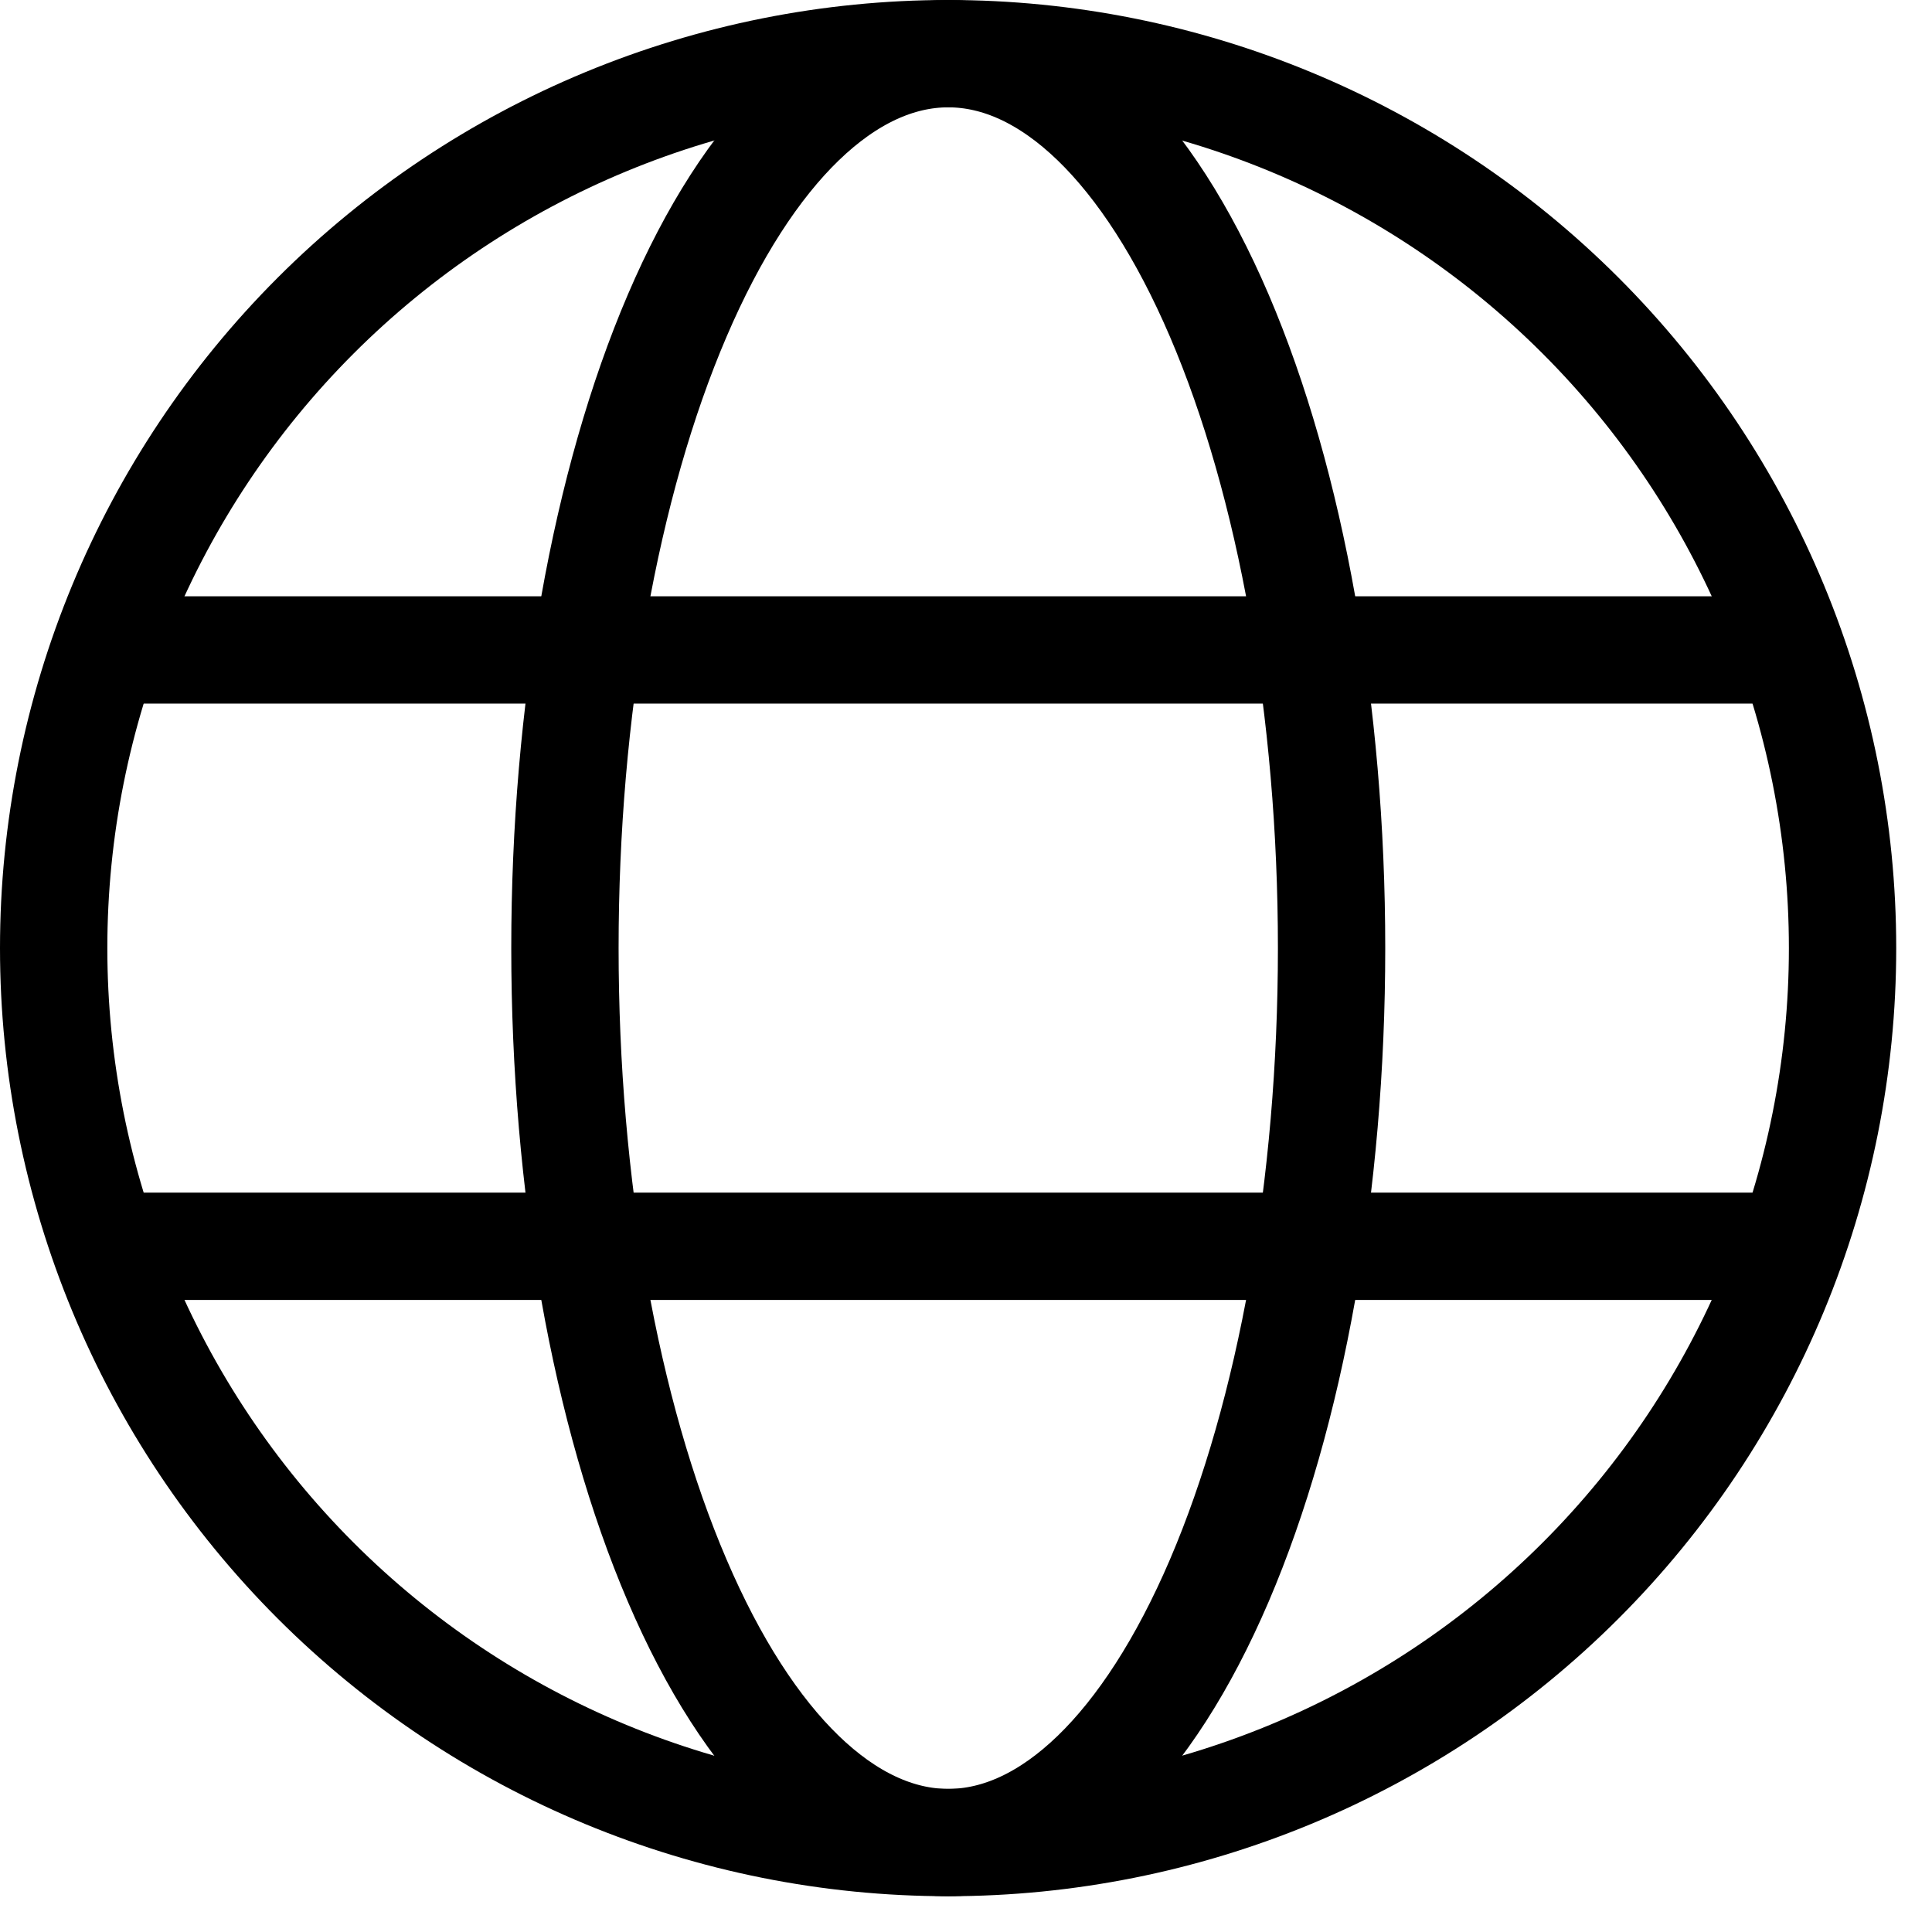
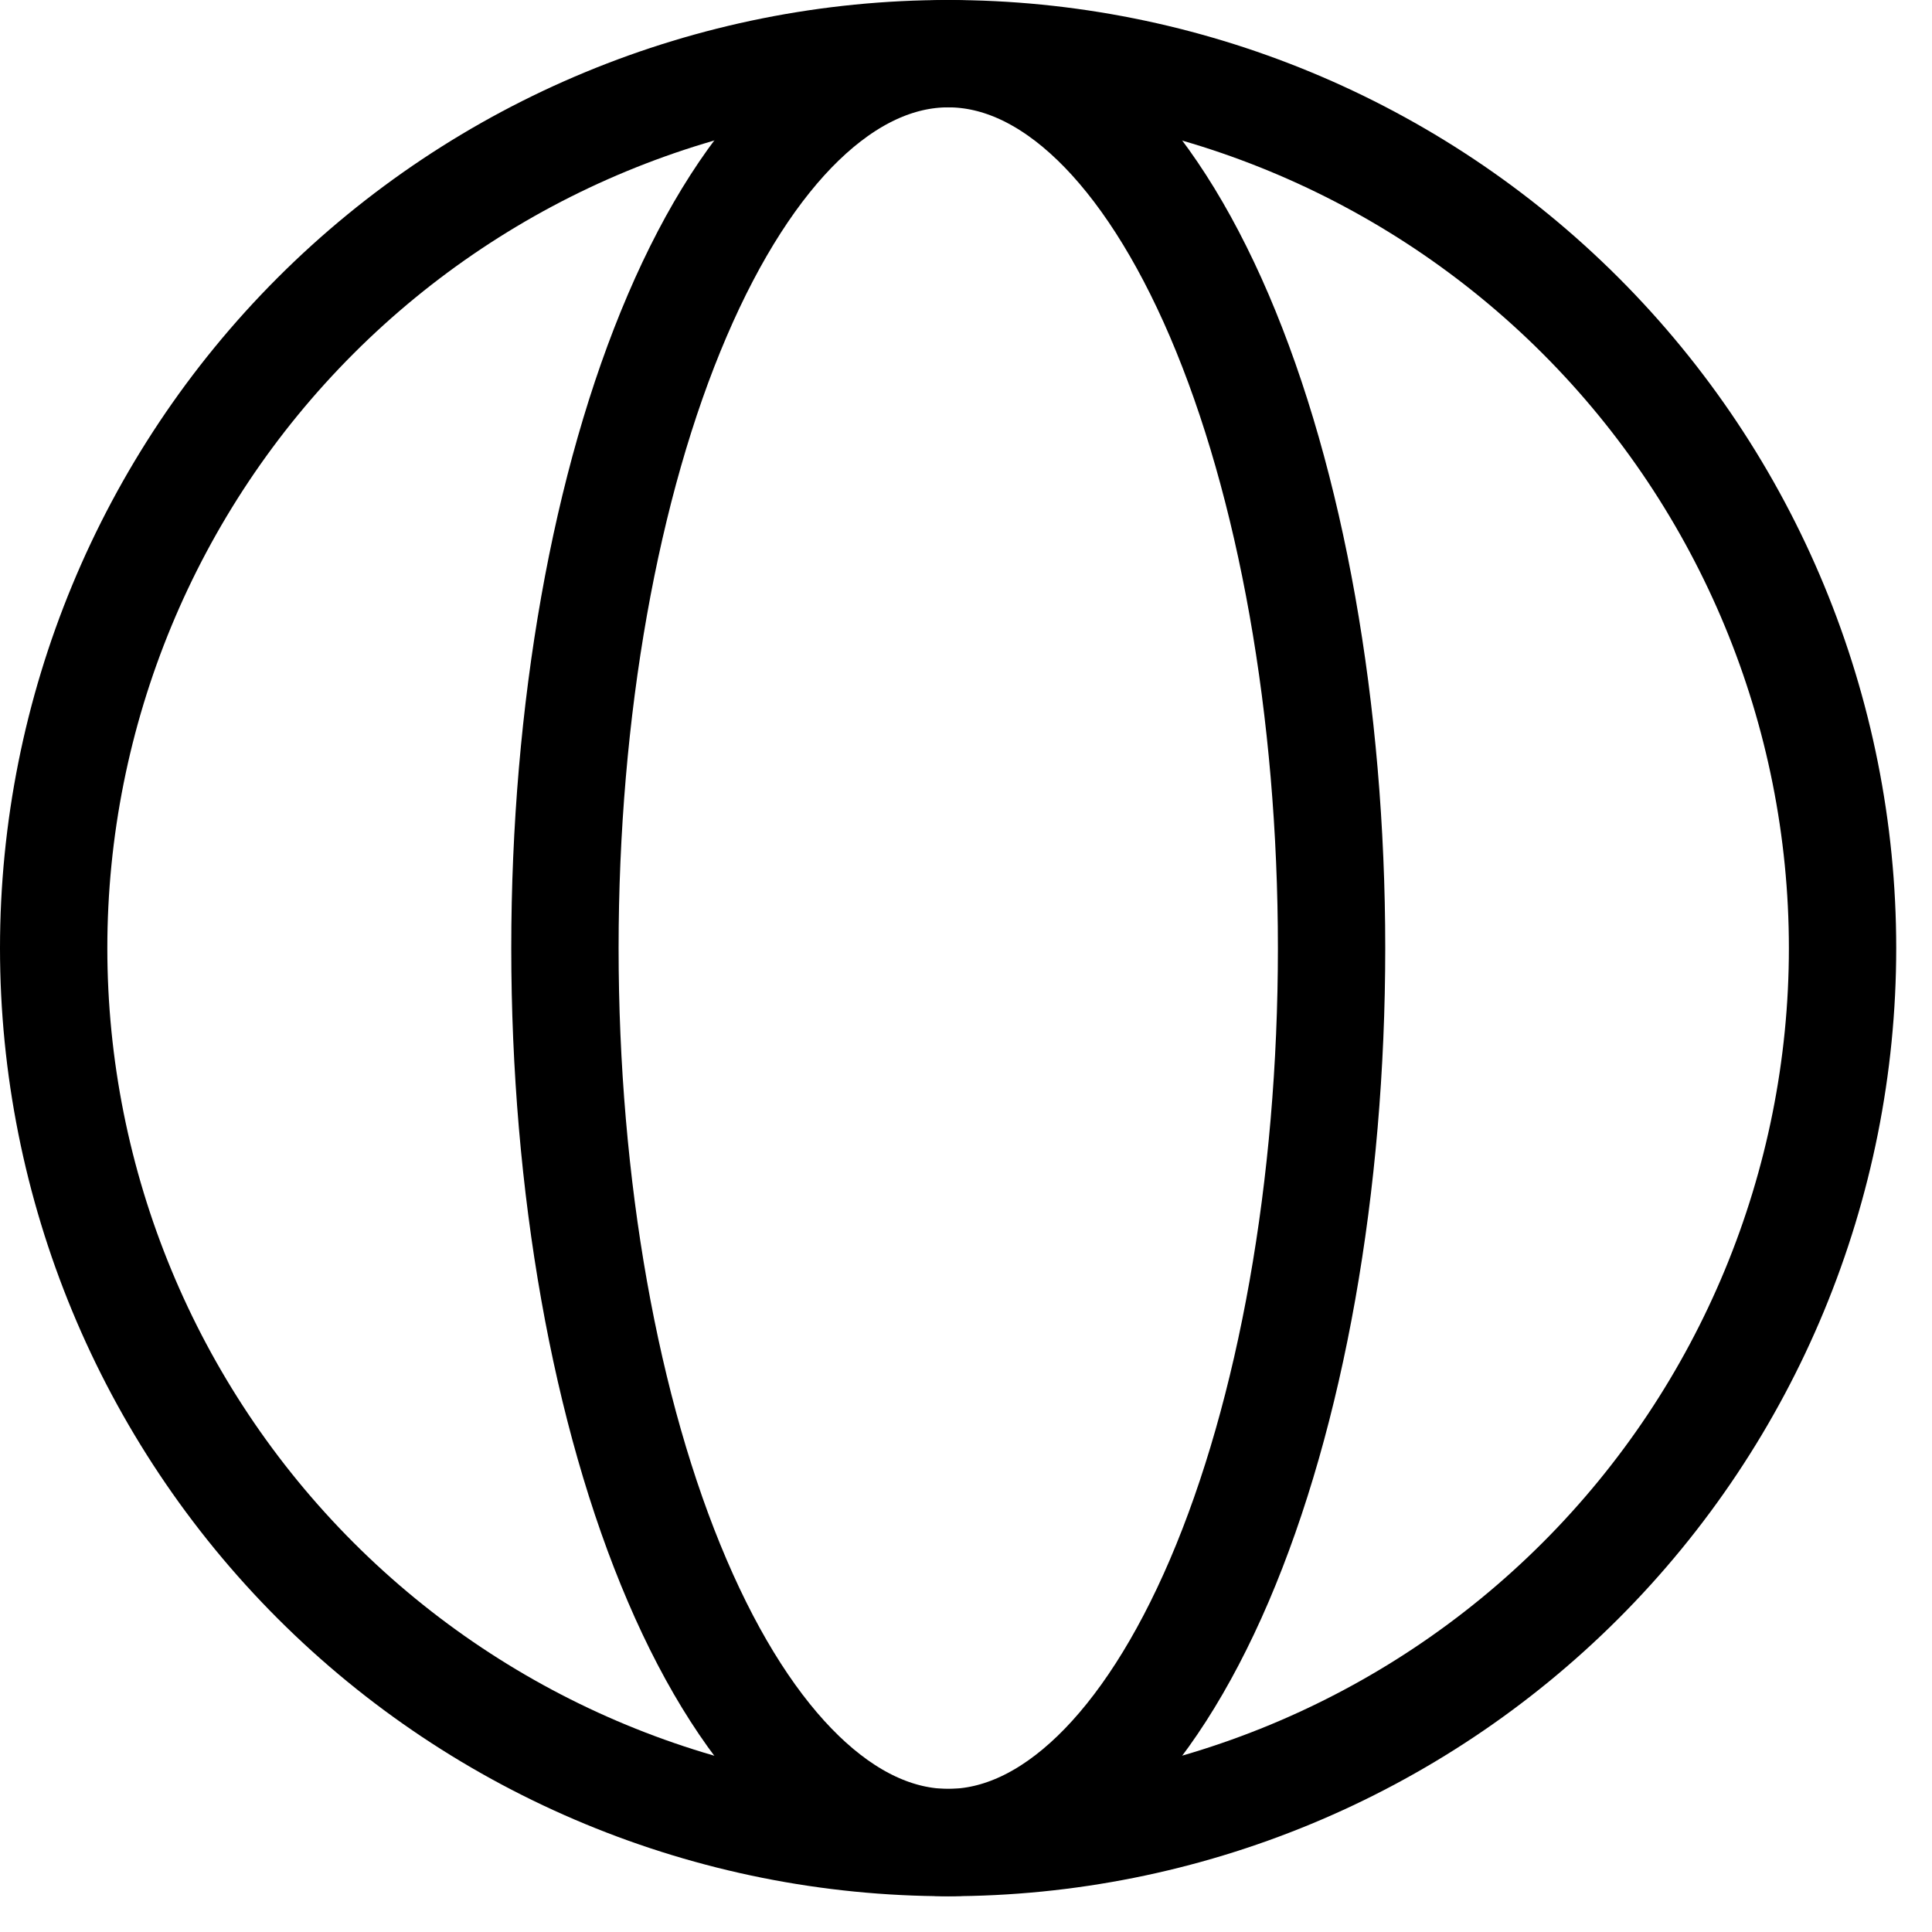
<svg xmlns="http://www.w3.org/2000/svg" width="27" height="27" viewBox="0 0 27 27" fill="none">
  <path d="M0.75 13.25C0.75 16.565 2.067 19.745 4.411 22.089C6.755 24.433 9.935 25.75 13.25 25.75C16.565 25.75 19.745 24.433 22.089 22.089C24.433 19.745 25.75 16.565 25.75 13.25C25.75 9.935 24.433 6.755 22.089 4.411C19.745 2.067 16.565 0.75 13.25 0.75C9.935 0.75 6.755 2.067 4.411 4.411C2.067 6.755 0.75 9.935 0.75 13.25Z" stroke="black" stroke-width="1.5" stroke-linejoin="round" />
  <path d="M7.895 13.25C7.895 9.935 8.459 6.755 9.464 4.411C10.468 2.067 11.831 0.75 13.252 0.75C14.672 0.75 16.035 2.067 17.04 4.411C18.044 6.755 18.609 9.935 18.609 13.25C18.609 16.565 18.044 19.745 17.04 22.089C16.035 24.433 14.672 25.75 13.252 25.75C11.831 25.75 10.468 24.433 9.464 22.089C8.459 19.745 7.895 16.565 7.895 13.25Z" stroke="black" stroke-width="1.5" stroke-linejoin="round" />
-   <path d="M1.645 17.417H24.859M1.645 9.083H24.859" stroke="black" stroke-width="1.5" stroke-linecap="round" />
</svg>